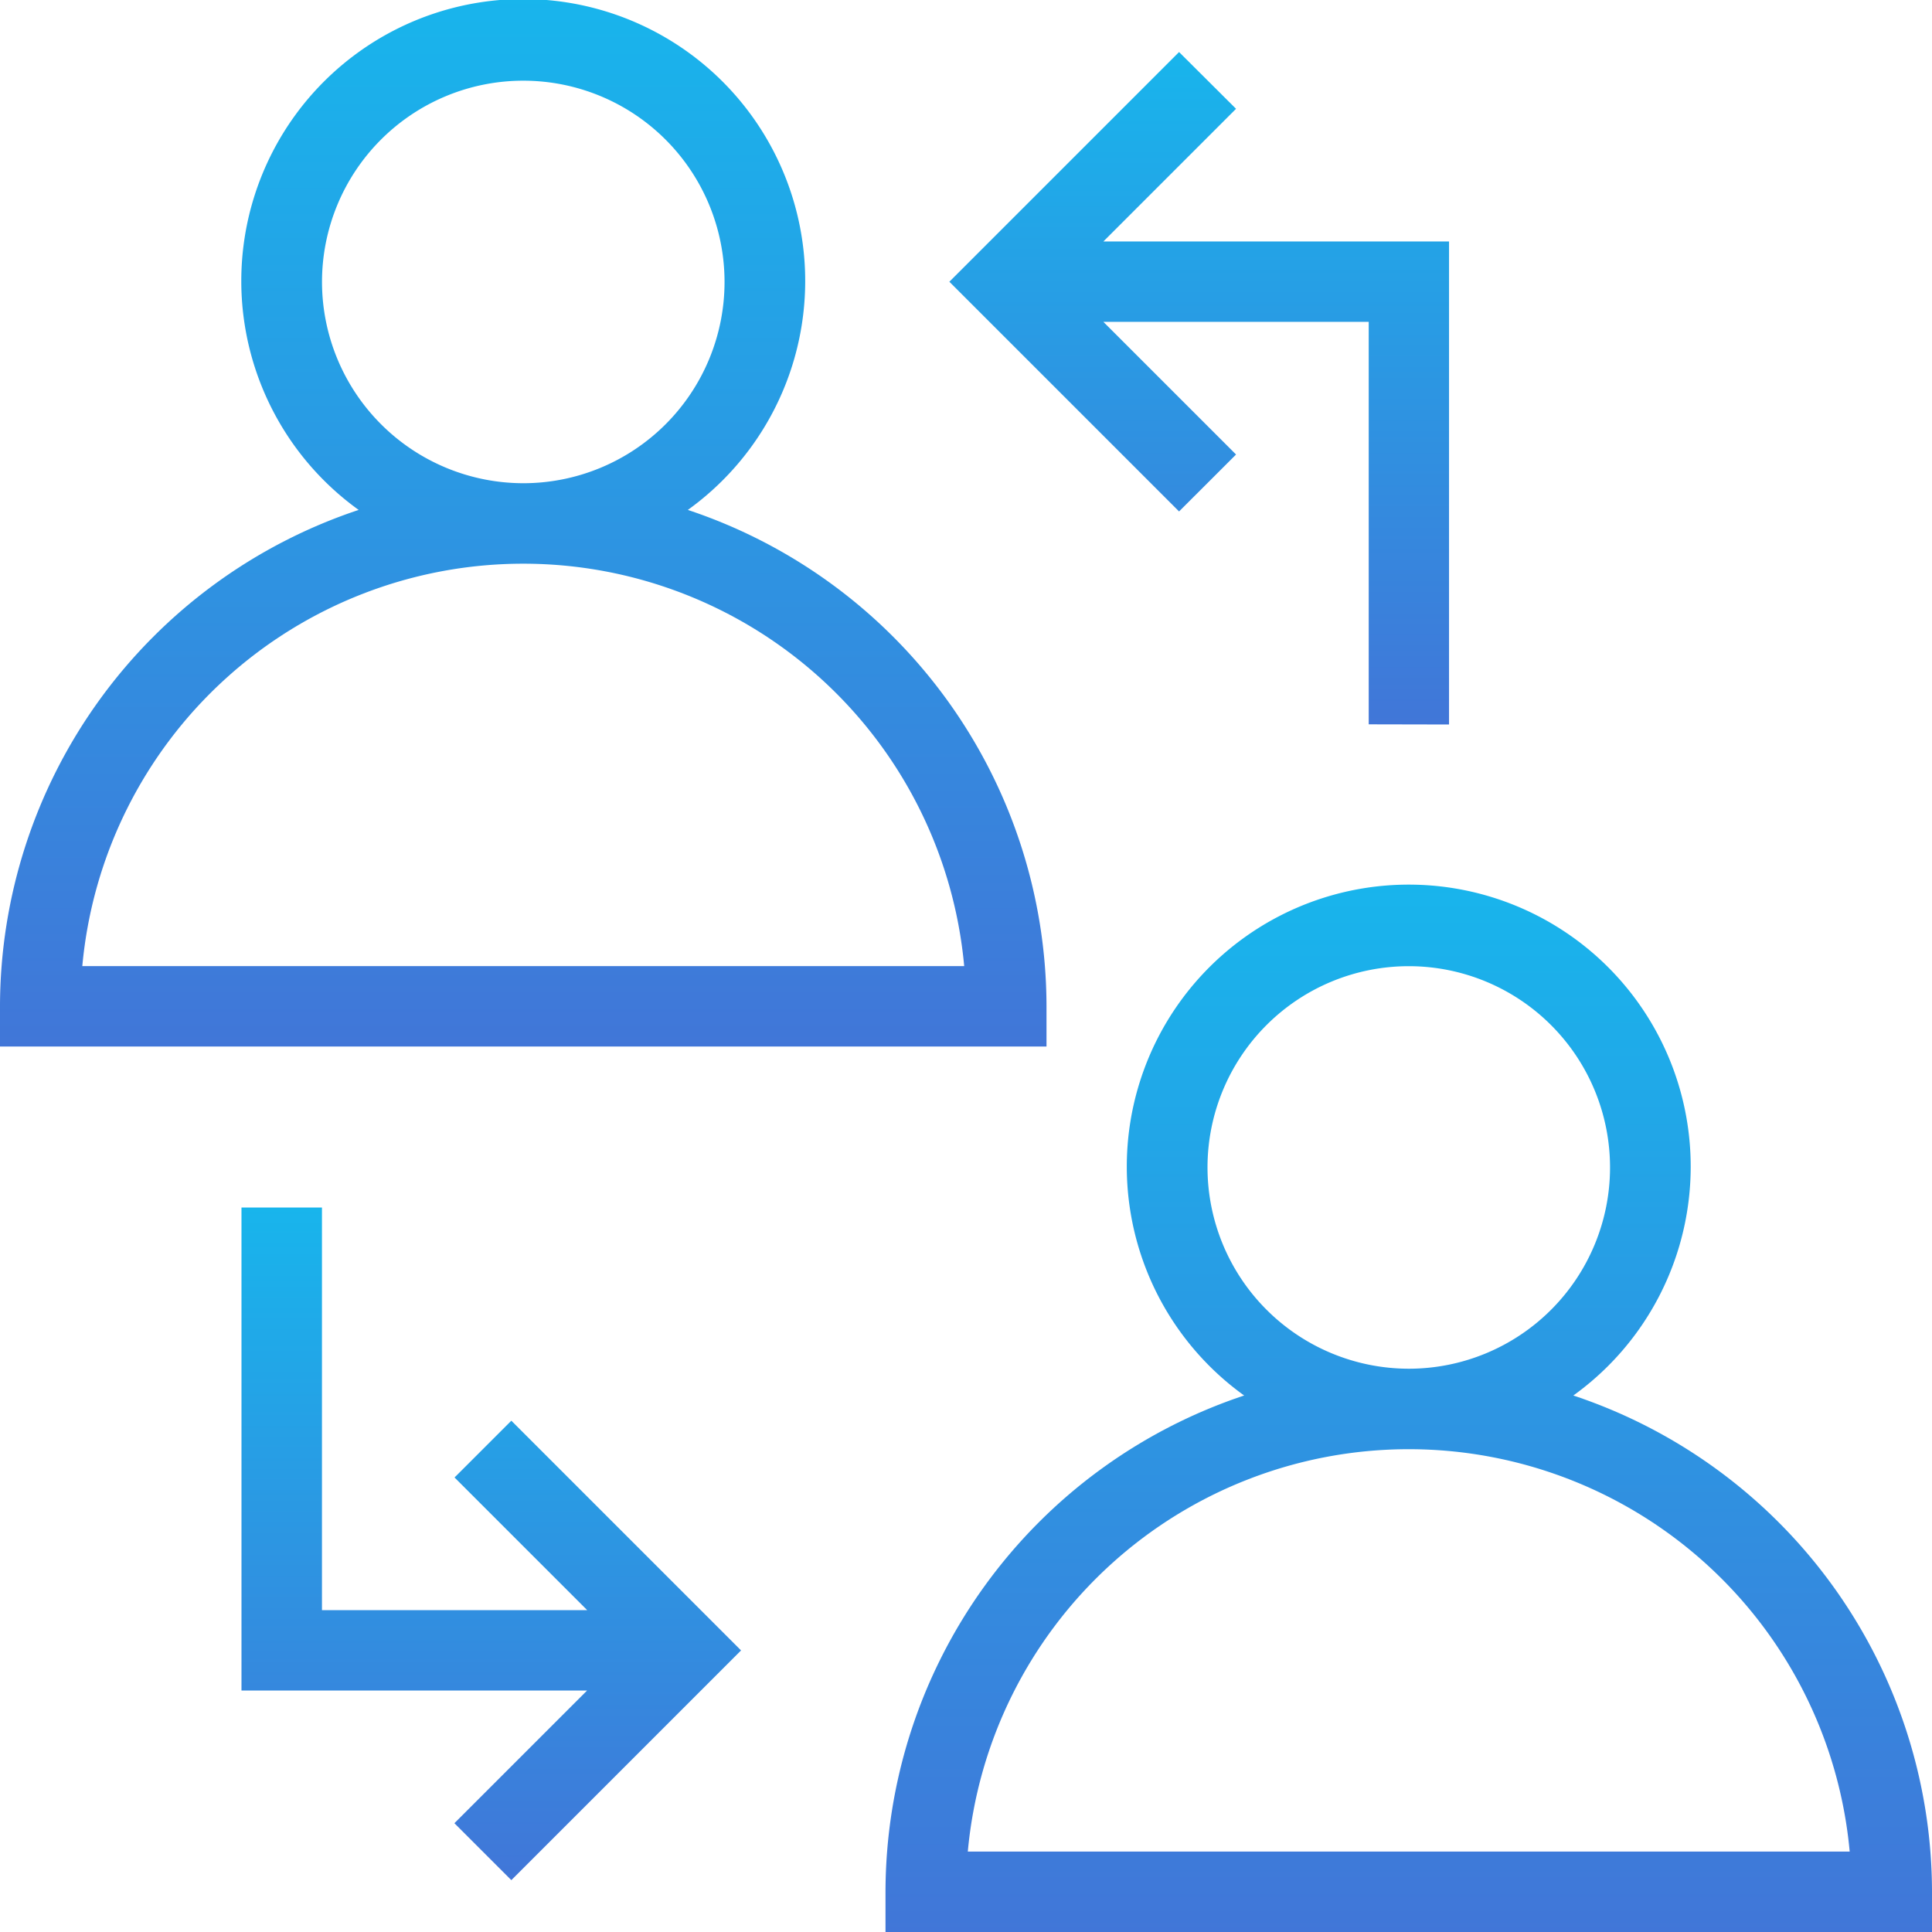
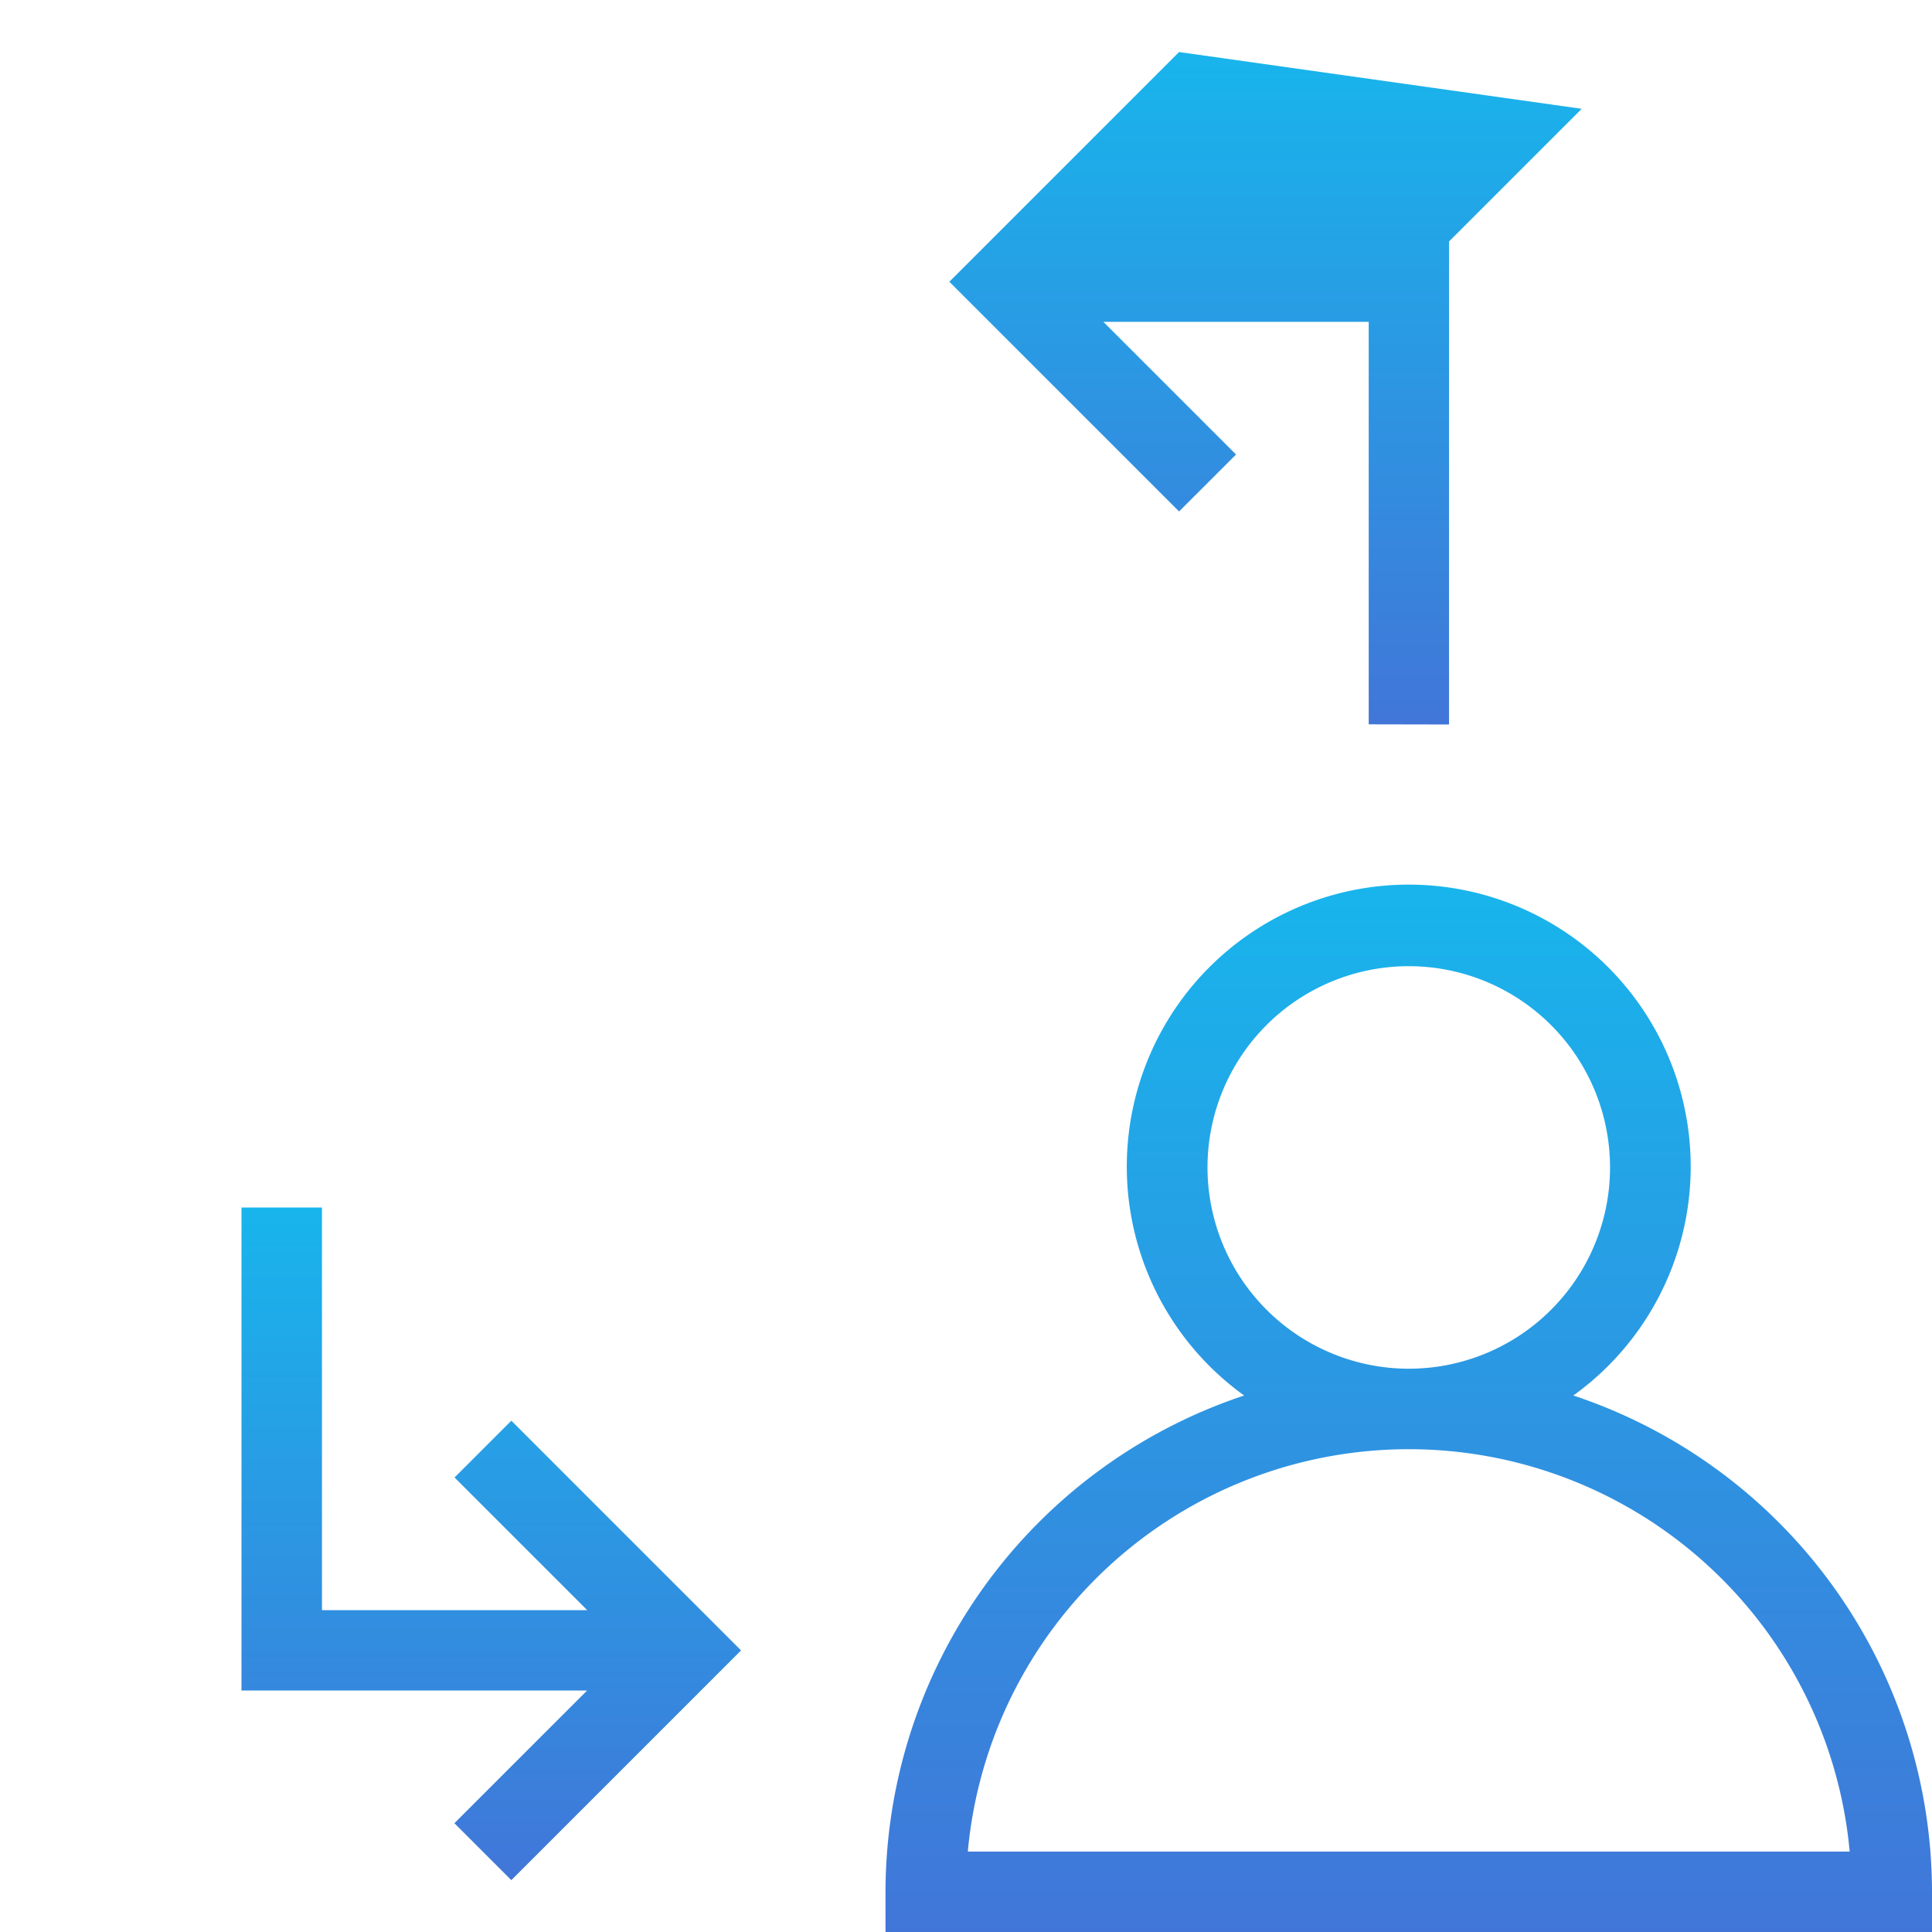
<svg xmlns="http://www.w3.org/2000/svg" id="Layer_1" width="46.595" height="46.595" viewBox="0 0 46.595 46.595">
  <defs>
    <linearGradient id="linear-gradient" x1="0.5" x2="0.5" y2="1" gradientUnits="objectBoundingBox">
      <stop offset="0" stop-color="#18b5ec" />
      <stop offset="1" stop-color="#4176d8" />
    </linearGradient>
  </defs>
-   <path id="Tracé_80" data-name="Tracé 80" d="M26.239,25.268a12.635,12.635,0,0,0-8.65-11.97,6.8,6.8,0,1,0-7.939,0A12.635,12.635,0,0,0,1,25.268v.971H26.239ZM8.766,7.8a4.854,4.854,0,1,1,4.854,4.854A4.859,4.859,0,0,1,8.766,7.8ZM2.985,24.3a10.679,10.679,0,0,1,21.269,0Z" transform="translate(-1 -1)" fill="url(#linear-gradient)" />
  <path id="Tracé_81" data-name="Tracé 81" d="M39.589,35.3a6.8,6.8,0,1,0-7.939,0A12.635,12.635,0,0,0,23,47.268v.971H48.239v-.971A12.635,12.635,0,0,0,39.589,35.3Zm-8.823-5.5a4.854,4.854,0,1,1,4.854,4.854A4.859,4.859,0,0,1,30.766,29.8ZM24.985,46.3a10.679,10.679,0,0,1,21.269,0Z" transform="translate(-1.644 -1.644)" fill="url(#linear-gradient)" />
-   <path id="Tracé_82" data-name="Tracé 82" d="M36.637,18.511V6.862H28.3l3.2-3.2L30.126,2.293l-5.54,5.54,5.54,5.54L31.5,12,28.3,8.8H34.7v9.707Z" transform="translate(-1.69 -1.038)" fill="url(#linear-gradient)" />
+   <path id="Tracé_82" data-name="Tracé 82" d="M36.637,18.511V6.862l3.2-3.2L30.126,2.293l-5.54,5.54,5.54,5.54L31.5,12,28.3,8.8H34.7v9.707Z" transform="translate(-1.69 -1.038)" fill="url(#linear-gradient)" />
  <path id="Tracé_83" data-name="Tracé 83" d="M12.138,37.511l3.2,3.2H8.941V31H7V42.649h8.335l-3.2,3.2,1.373,1.373,5.54-5.54-5.54-5.54Z" transform="translate(-1.176 -1.878)" fill="url(#linear-gradient)" />
</svg>